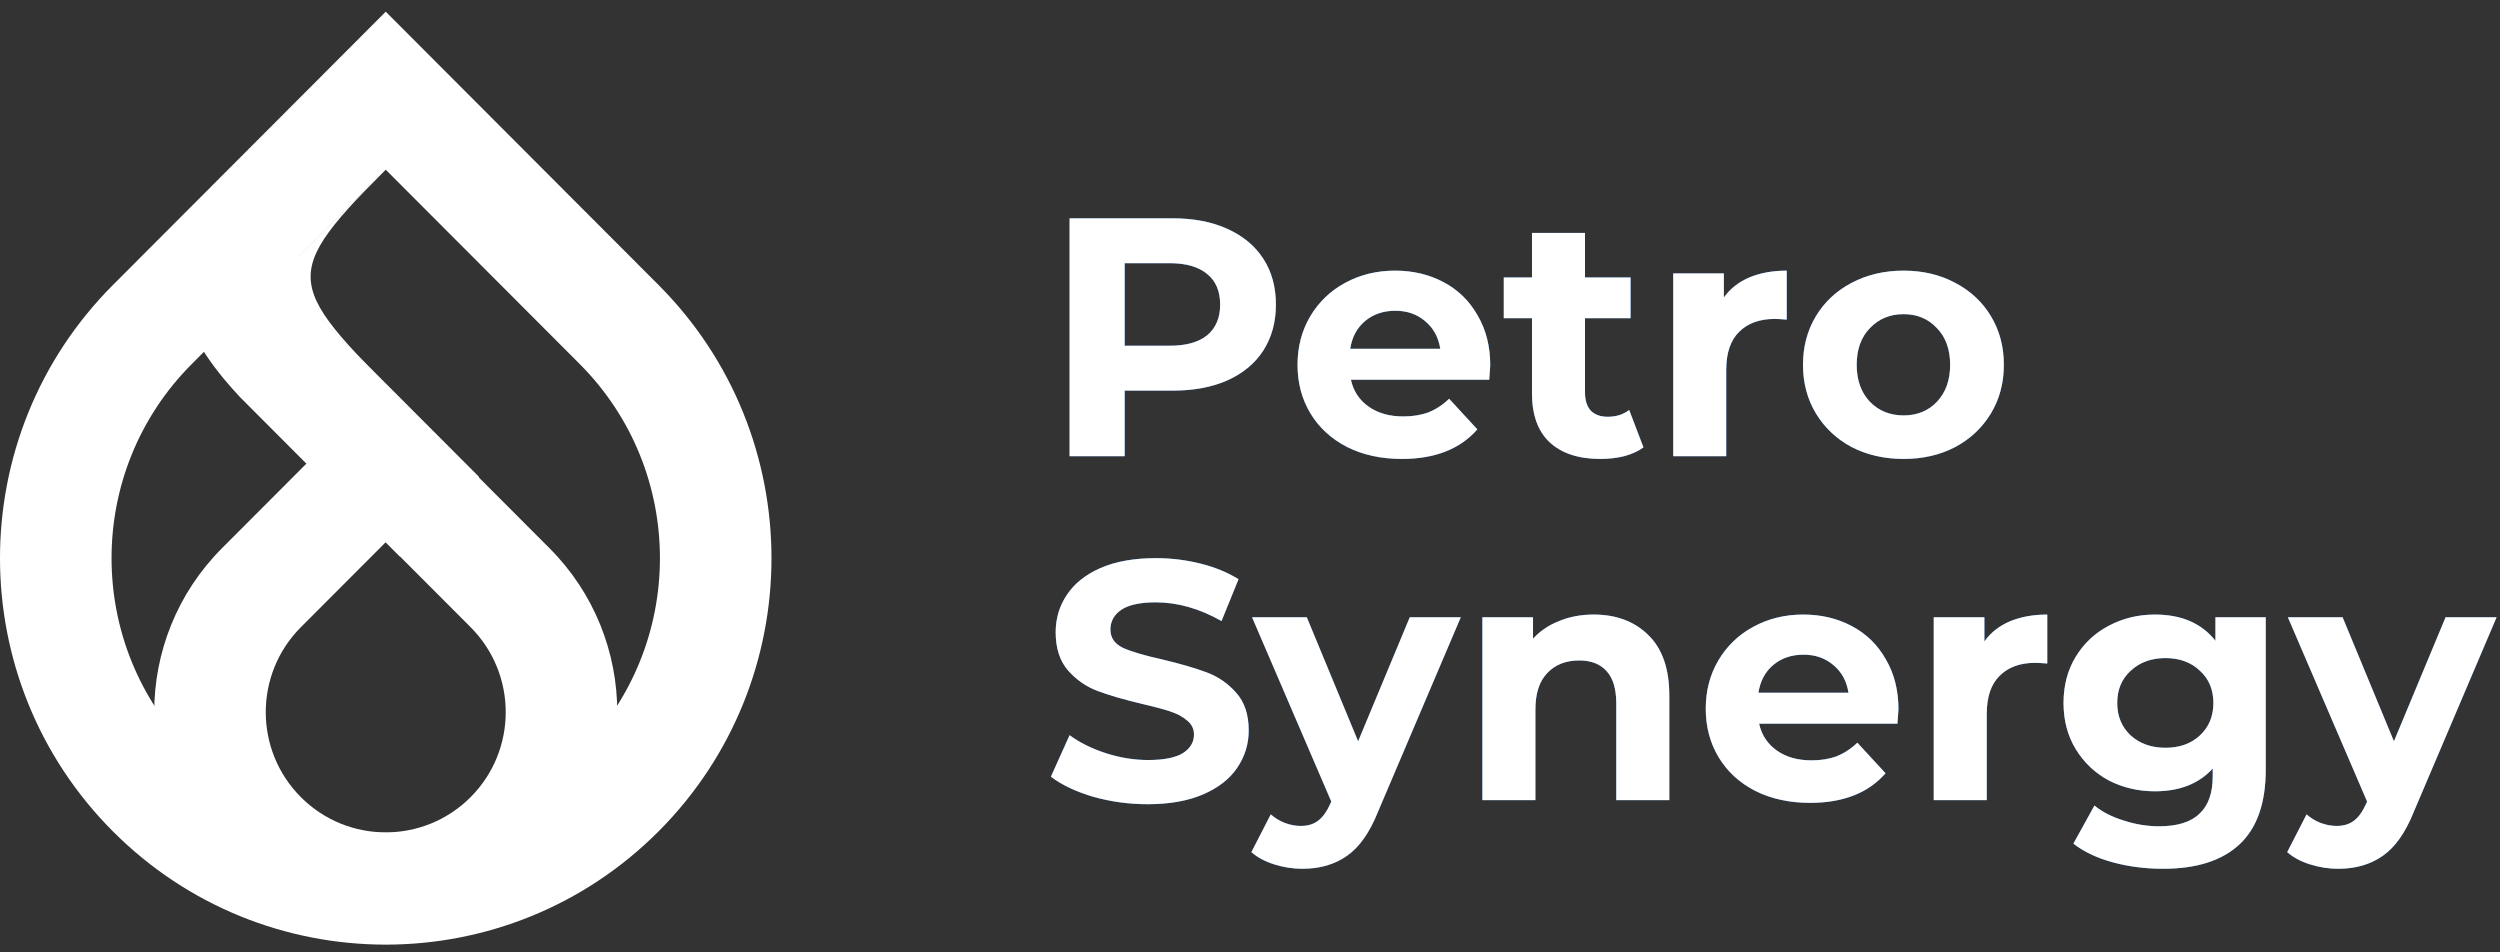
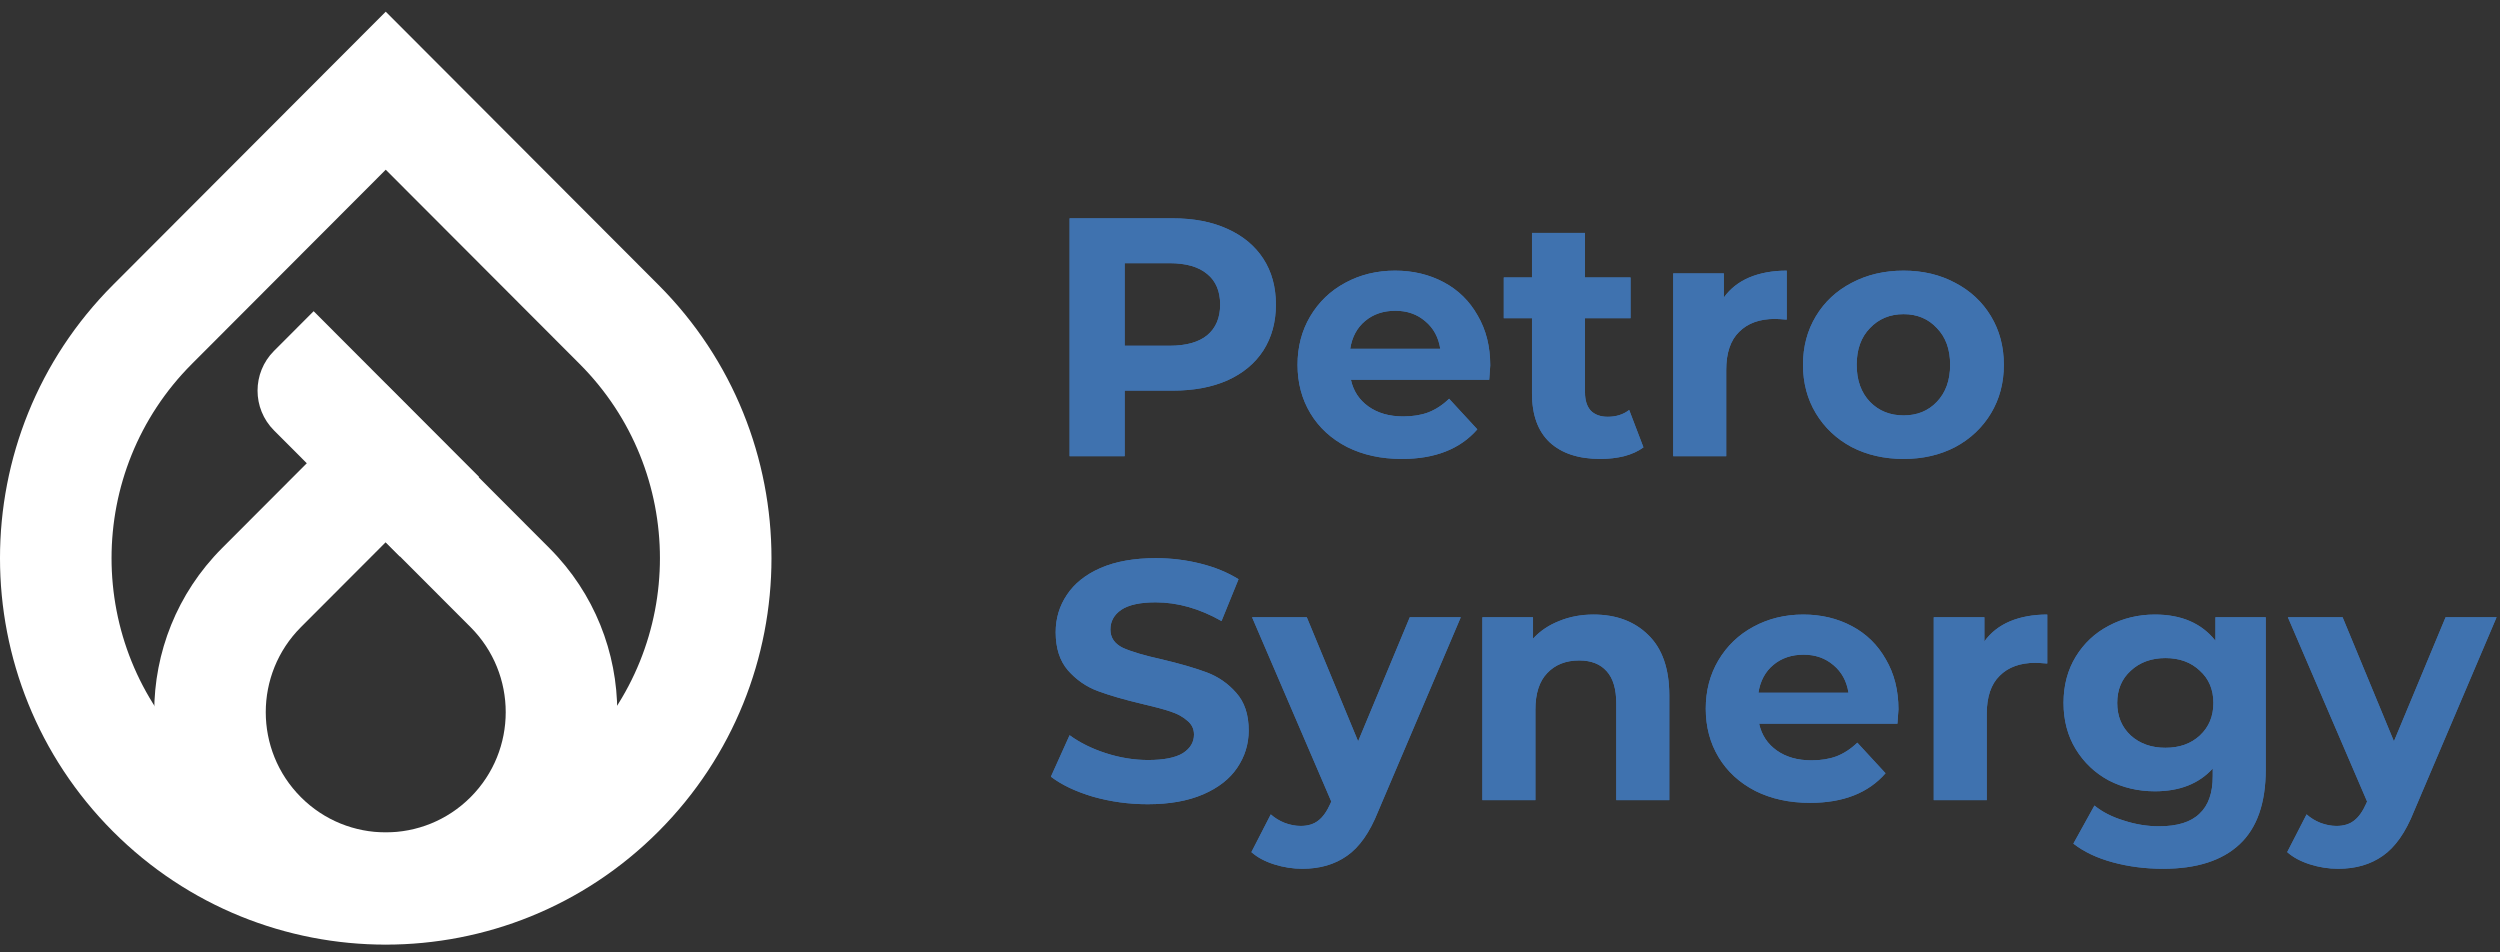
<svg xmlns="http://www.w3.org/2000/svg" width="189" height="72" viewBox="0 0 189 72" fill="none">
  <rect x="0" y="0" width="189" height="72" fill="#333333" stroke="none" />
  <path d="M88.647 16.505C90.24 16.505 91.619 16.77 92.784 17.301C93.966 17.832 94.874 18.586 95.507 19.562C96.141 20.538 96.458 21.694 96.458 23.03C96.458 24.349 96.141 25.505 95.507 26.499C94.874 27.475 93.966 28.229 92.784 28.76C91.619 29.274 90.24 29.531 88.647 29.531H85.025V34.489H80.862V16.505H88.647ZM88.416 26.139C89.666 26.139 90.617 25.874 91.268 25.343C91.919 24.795 92.244 24.024 92.244 23.03C92.244 22.02 91.919 21.249 91.268 20.718C90.617 20.17 89.666 19.896 88.416 19.896H85.025V26.139H88.416ZM112.662 27.629C112.662 27.681 112.636 28.04 112.585 28.708H102.128C102.316 29.565 102.761 30.241 103.464 30.738C104.166 31.235 105.039 31.483 106.084 31.483C106.804 31.483 107.437 31.381 107.986 31.175C108.551 30.952 109.073 30.61 109.553 30.147L111.685 32.459C110.384 33.95 108.482 34.695 105.982 34.695C104.423 34.695 103.044 34.395 101.845 33.796C100.646 33.179 99.721 32.331 99.07 31.252C98.419 30.173 98.094 28.948 98.094 27.578C98.094 26.225 98.411 25.009 99.045 23.93C99.695 22.833 100.578 21.985 101.691 21.386C102.821 20.769 104.08 20.461 105.468 20.461C106.821 20.461 108.046 20.752 109.142 21.335C110.238 21.917 111.094 22.756 111.711 23.852C112.345 24.932 112.662 26.191 112.662 27.629ZM105.493 23.493C104.586 23.493 103.823 23.75 103.207 24.264C102.59 24.777 102.213 25.48 102.076 26.37H108.885C108.748 25.497 108.371 24.803 107.754 24.289C107.138 23.758 106.384 23.493 105.493 23.493ZM124.245 33.821C123.851 34.112 123.363 34.335 122.781 34.489C122.216 34.626 121.616 34.695 120.982 34.695C119.338 34.695 118.062 34.275 117.154 33.436C116.264 32.597 115.818 31.363 115.818 29.736V24.058H113.686V20.975H115.818V17.609H119.826V20.975H123.269V24.058H119.826V29.685C119.826 30.267 119.972 30.721 120.263 31.047C120.571 31.355 121 31.509 121.548 31.509C122.181 31.509 122.721 31.338 123.166 30.995L124.245 33.821ZM130.323 22.491C130.803 21.823 131.445 21.317 132.25 20.975C133.073 20.632 134.015 20.461 135.077 20.461V24.161C134.631 24.127 134.331 24.11 134.177 24.11C133.03 24.11 132.13 24.435 131.48 25.086C130.829 25.72 130.503 26.679 130.503 27.963V34.489H126.495V20.667H130.323V22.491ZM143.912 34.695C142.456 34.695 141.145 34.395 139.981 33.796C138.833 33.179 137.934 32.331 137.283 31.252C136.632 30.173 136.307 28.948 136.307 27.578C136.307 26.208 136.632 24.983 137.283 23.904C137.934 22.825 138.833 21.985 139.981 21.386C141.145 20.769 142.456 20.461 143.912 20.461C145.367 20.461 146.669 20.769 147.817 21.386C148.964 21.985 149.864 22.825 150.515 23.904C151.165 24.983 151.491 26.208 151.491 27.578C151.491 28.948 151.165 30.173 150.515 31.252C149.864 32.331 148.964 33.179 147.817 33.796C146.669 34.395 145.367 34.695 143.912 34.695ZM143.912 31.406C144.939 31.406 145.779 31.064 146.429 30.378C147.097 29.676 147.431 28.743 147.431 27.578C147.431 26.413 147.097 25.488 146.429 24.803C145.779 24.101 144.939 23.75 143.912 23.75C142.884 23.75 142.036 24.101 141.368 24.803C140.7 25.488 140.366 26.413 140.366 27.578C140.366 28.743 140.7 29.676 141.368 30.378C142.036 31.064 142.884 31.406 143.912 31.406ZM86.772 60.798C85.35 60.798 83.971 60.609 82.635 60.232C81.316 59.838 80.254 59.333 79.449 58.717L80.862 55.582C81.633 56.147 82.55 56.601 83.612 56.944C84.674 57.286 85.736 57.458 86.797 57.458C87.979 57.458 88.853 57.286 89.418 56.944C89.983 56.584 90.266 56.113 90.266 55.531C90.266 55.102 90.095 54.751 89.752 54.477C89.427 54.186 88.998 53.955 88.468 53.783C87.954 53.612 87.251 53.424 86.361 53.218C84.99 52.893 83.868 52.567 82.995 52.242C82.121 51.916 81.368 51.394 80.734 50.675C80.117 49.955 79.809 48.996 79.809 47.797C79.809 46.752 80.092 45.81 80.657 44.971C81.222 44.114 82.07 43.438 83.201 42.941C84.348 42.444 85.744 42.196 87.388 42.196C88.536 42.196 89.658 42.333 90.754 42.607C91.85 42.881 92.809 43.275 93.632 43.789L92.347 46.949C90.686 46.007 89.024 45.536 87.363 45.536C86.198 45.536 85.333 45.725 84.768 46.101C84.22 46.478 83.946 46.975 83.946 47.592C83.946 48.208 84.262 48.671 84.896 48.979C85.547 49.27 86.532 49.561 87.851 49.852C89.221 50.178 90.343 50.503 91.217 50.829C92.09 51.154 92.835 51.668 93.452 52.37C94.086 53.073 94.402 54.023 94.402 55.222C94.402 56.25 94.111 57.192 93.529 58.048C92.964 58.888 92.107 59.556 90.96 60.053C89.812 60.549 88.416 60.798 86.772 60.798ZM110.433 46.667L104.189 61.337C103.556 62.93 102.768 64.052 101.826 64.703C100.901 65.354 99.779 65.679 98.46 65.679C97.741 65.679 97.03 65.568 96.328 65.345C95.625 65.123 95.052 64.814 94.606 64.42L96.071 61.568C96.379 61.842 96.73 62.056 97.124 62.211C97.535 62.365 97.938 62.442 98.332 62.442C98.88 62.442 99.325 62.305 99.668 62.031C100.01 61.774 100.318 61.337 100.593 60.721L100.644 60.592L94.658 46.667H98.794L102.674 56.044L106.579 46.667H110.433ZM120.47 46.461C122.183 46.461 123.561 46.975 124.606 48.003C125.668 49.03 126.199 50.555 126.199 52.576V60.489H122.191V53.193C122.191 52.096 121.951 51.283 121.472 50.752C120.992 50.204 120.298 49.93 119.391 49.93C118.38 49.93 117.575 50.246 116.976 50.88C116.376 51.497 116.076 52.422 116.076 53.655V60.489H112.068V46.667H115.896V48.285C116.427 47.703 117.087 47.258 117.875 46.949C118.663 46.624 119.528 46.461 120.47 46.461ZM143.523 53.629C143.523 53.681 143.497 54.04 143.446 54.708H132.989C133.177 55.565 133.623 56.241 134.325 56.738C135.027 57.235 135.901 57.483 136.945 57.483C137.665 57.483 138.299 57.38 138.847 57.175C139.412 56.952 139.934 56.61 140.414 56.147L142.546 58.459C141.245 59.95 139.343 60.695 136.843 60.695C135.284 60.695 133.905 60.395 132.706 59.796C131.507 59.179 130.582 58.331 129.931 57.252C129.281 56.173 128.955 54.948 128.955 53.578C128.955 52.225 129.272 51.009 129.906 49.93C130.557 48.833 131.439 47.986 132.552 47.386C133.683 46.769 134.941 46.461 136.329 46.461C137.682 46.461 138.907 46.752 140.003 47.335C141.099 47.917 141.956 48.756 142.572 49.852C143.206 50.932 143.523 52.191 143.523 53.629ZM136.355 49.493C135.447 49.493 134.685 49.75 134.068 50.264C133.451 50.778 133.074 51.48 132.937 52.37H139.746C139.609 51.497 139.232 50.803 138.616 50.289C137.999 49.758 137.245 49.493 136.355 49.493ZM150.019 48.491C150.499 47.823 151.141 47.318 151.946 46.975C152.768 46.632 153.711 46.461 154.773 46.461V50.161C154.327 50.127 154.027 50.109 153.873 50.109C152.726 50.109 151.826 50.435 151.176 51.086C150.525 51.719 150.199 52.679 150.199 53.963V60.489H146.191V46.667H150.019V48.491ZM171.29 46.667V58.177C171.29 60.712 170.63 62.596 169.311 63.829C167.992 65.062 166.065 65.679 163.53 65.679C162.194 65.679 160.927 65.516 159.728 65.191C158.529 64.866 157.536 64.394 156.748 63.778L158.341 60.9C158.923 61.38 159.659 61.757 160.55 62.031C161.441 62.322 162.331 62.468 163.222 62.468C164.61 62.468 165.629 62.151 166.28 61.517C166.948 60.9 167.282 59.958 167.282 58.691V58.1C166.237 59.248 164.781 59.821 162.914 59.821C161.646 59.821 160.482 59.547 159.42 58.999C158.375 58.434 157.544 57.646 156.927 56.635C156.311 55.625 156.003 54.46 156.003 53.141C156.003 51.822 156.311 50.658 156.927 49.647C157.544 48.636 158.375 47.857 159.42 47.309C160.482 46.744 161.646 46.461 162.914 46.461C164.918 46.461 166.442 47.121 167.487 48.44V46.667H171.29ZM163.71 56.533C164.772 56.533 165.637 56.224 166.305 55.608C166.99 54.974 167.333 54.152 167.333 53.141C167.333 52.131 166.99 51.317 166.305 50.7C165.637 50.067 164.772 49.75 163.71 49.75C162.648 49.75 161.775 50.067 161.09 50.7C160.405 51.317 160.062 52.131 160.062 53.141C160.062 54.152 160.405 54.974 161.09 55.608C161.775 56.224 162.648 56.533 163.71 56.533ZM188.74 46.667L182.497 61.337C181.863 62.93 181.075 64.052 180.133 64.703C179.208 65.354 178.086 65.679 176.767 65.679C176.048 65.679 175.337 65.568 174.635 65.345C173.932 65.123 173.359 64.814 172.913 64.42L174.378 61.568C174.686 61.842 175.037 62.056 175.431 62.211C175.842 62.365 176.245 62.442 176.639 62.442C177.187 62.442 177.632 62.305 177.975 62.031C178.317 61.774 178.626 61.337 178.9 60.721L178.951 60.592L172.965 46.667H177.101L180.981 56.044L184.886 46.667H188.74Z" fill="#3F72AF" />
  <path d="M88.647 16.505C90.24 16.505 91.619 16.77 92.784 17.301C93.966 17.832 94.874 18.586 95.507 19.562C96.141 20.538 96.458 21.694 96.458 23.03C96.458 24.349 96.141 25.505 95.507 26.499C94.874 27.475 93.966 28.229 92.784 28.76C91.619 29.274 90.24 29.531 88.647 29.531H85.025V34.489H80.862V16.505H88.647ZM88.416 26.139C89.666 26.139 90.617 25.874 91.268 25.343C91.919 24.795 92.244 24.024 92.244 23.03C92.244 22.02 91.919 21.249 91.268 20.718C90.617 20.17 89.666 19.896 88.416 19.896H85.025V26.139H88.416ZM112.662 27.629C112.662 27.681 112.636 28.04 112.585 28.708H102.128C102.316 29.565 102.761 30.241 103.464 30.738C104.166 31.235 105.039 31.483 106.084 31.483C106.804 31.483 107.437 31.381 107.986 31.175C108.551 30.952 109.073 30.61 109.553 30.147L111.685 32.459C110.384 33.95 108.482 34.695 105.982 34.695C104.423 34.695 103.044 34.395 101.845 33.796C100.646 33.179 99.721 32.331 99.07 31.252C98.419 30.173 98.094 28.948 98.094 27.578C98.094 26.225 98.411 25.009 99.045 23.93C99.695 22.833 100.578 21.985 101.691 21.386C102.821 20.769 104.08 20.461 105.468 20.461C106.821 20.461 108.046 20.752 109.142 21.335C110.238 21.917 111.094 22.756 111.711 23.852C112.345 24.932 112.662 26.191 112.662 27.629ZM105.493 23.493C104.586 23.493 103.823 23.75 103.207 24.264C102.59 24.777 102.213 25.48 102.076 26.37H108.885C108.748 25.497 108.371 24.803 107.754 24.289C107.138 23.758 106.384 23.493 105.493 23.493ZM124.245 33.821C123.851 34.112 123.363 34.335 122.781 34.489C122.216 34.626 121.616 34.695 120.982 34.695C119.338 34.695 118.062 34.275 117.154 33.436C116.264 32.597 115.818 31.363 115.818 29.736V24.058H113.686V20.975H115.818V17.609H119.826V20.975H123.269V24.058H119.826V29.685C119.826 30.267 119.972 30.721 120.263 31.047C120.571 31.355 121 31.509 121.548 31.509C122.181 31.509 122.721 31.338 123.166 30.995L124.245 33.821ZM130.323 22.491C130.803 21.823 131.445 21.317 132.25 20.975C133.073 20.632 134.015 20.461 135.077 20.461V24.161C134.631 24.127 134.331 24.11 134.177 24.11C133.03 24.11 132.13 24.435 131.48 25.086C130.829 25.72 130.503 26.679 130.503 27.963V34.489H126.495V20.667H130.323V22.491ZM143.912 34.695C142.456 34.695 141.145 34.395 139.981 33.796C138.833 33.179 137.934 32.331 137.283 31.252C136.632 30.173 136.307 28.948 136.307 27.578C136.307 26.208 136.632 24.983 137.283 23.904C137.934 22.825 138.833 21.985 139.981 21.386C141.145 20.769 142.456 20.461 143.912 20.461C145.367 20.461 146.669 20.769 147.817 21.386C148.964 21.985 149.864 22.825 150.515 23.904C151.165 24.983 151.491 26.208 151.491 27.578C151.491 28.948 151.165 30.173 150.515 31.252C149.864 32.331 148.964 33.179 147.817 33.796C146.669 34.395 145.367 34.695 143.912 34.695ZM143.912 31.406C144.939 31.406 145.779 31.064 146.429 30.378C147.097 29.676 147.431 28.743 147.431 27.578C147.431 26.413 147.097 25.488 146.429 24.803C145.779 24.101 144.939 23.75 143.912 23.75C142.884 23.75 142.036 24.101 141.368 24.803C140.7 25.488 140.366 26.413 140.366 27.578C140.366 28.743 140.7 29.676 141.368 30.378C142.036 31.064 142.884 31.406 143.912 31.406ZM86.772 60.798C85.35 60.798 83.971 60.609 82.635 60.232C81.316 59.838 80.254 59.333 79.449 58.717L80.862 55.582C81.633 56.147 82.55 56.601 83.612 56.944C84.674 57.286 85.736 57.458 86.797 57.458C87.979 57.458 88.853 57.286 89.418 56.944C89.983 56.584 90.266 56.113 90.266 55.531C90.266 55.102 90.095 54.751 89.752 54.477C89.427 54.186 88.998 53.955 88.468 53.783C87.954 53.612 87.251 53.424 86.361 53.218C84.99 52.893 83.868 52.567 82.995 52.242C82.121 51.916 81.368 51.394 80.734 50.675C80.117 49.955 79.809 48.996 79.809 47.797C79.809 46.752 80.092 45.81 80.657 44.971C81.222 44.114 82.07 43.438 83.201 42.941C84.348 42.444 85.744 42.196 87.388 42.196C88.536 42.196 89.658 42.333 90.754 42.607C91.85 42.881 92.809 43.275 93.632 43.789L92.347 46.949C90.686 46.007 89.024 45.536 87.363 45.536C86.198 45.536 85.333 45.725 84.768 46.101C84.22 46.478 83.946 46.975 83.946 47.592C83.946 48.208 84.262 48.671 84.896 48.979C85.547 49.27 86.532 49.561 87.851 49.852C89.221 50.178 90.343 50.503 91.217 50.829C92.09 51.154 92.835 51.668 93.452 52.37C94.086 53.073 94.402 54.023 94.402 55.222C94.402 56.25 94.111 57.192 93.529 58.048C92.964 58.888 92.107 59.556 90.96 60.053C89.812 60.549 88.416 60.798 86.772 60.798ZM110.433 46.667L104.189 61.337C103.556 62.93 102.768 64.052 101.826 64.703C100.901 65.354 99.779 65.679 98.46 65.679C97.741 65.679 97.03 65.568 96.328 65.345C95.625 65.123 95.052 64.814 94.606 64.42L96.071 61.568C96.379 61.842 96.73 62.056 97.124 62.211C97.535 62.365 97.938 62.442 98.332 62.442C98.88 62.442 99.325 62.305 99.668 62.031C100.01 61.774 100.318 61.337 100.593 60.721L100.644 60.592L94.658 46.667H98.794L102.674 56.044L106.579 46.667H110.433ZM120.47 46.461C122.183 46.461 123.561 46.975 124.606 48.003C125.668 49.03 126.199 50.555 126.199 52.576V60.489H122.191V53.193C122.191 52.096 121.951 51.283 121.472 50.752C120.992 50.204 120.298 49.93 119.391 49.93C118.38 49.93 117.575 50.246 116.976 50.88C116.376 51.497 116.076 52.422 116.076 53.655V60.489H112.068V46.667H115.896V48.285C116.427 47.703 117.087 47.258 117.875 46.949C118.663 46.624 119.528 46.461 120.47 46.461ZM143.523 53.629C143.523 53.681 143.497 54.04 143.446 54.708H132.989C133.177 55.565 133.623 56.241 134.325 56.738C135.027 57.235 135.901 57.483 136.945 57.483C137.665 57.483 138.299 57.38 138.847 57.175C139.412 56.952 139.934 56.61 140.414 56.147L142.546 58.459C141.245 59.95 139.343 60.695 136.843 60.695C135.284 60.695 133.905 60.395 132.706 59.796C131.507 59.179 130.582 58.331 129.931 57.252C129.281 56.173 128.955 54.948 128.955 53.578C128.955 52.225 129.272 51.009 129.906 49.93C130.557 48.833 131.439 47.986 132.552 47.386C133.683 46.769 134.941 46.461 136.329 46.461C137.682 46.461 138.907 46.752 140.003 47.335C141.099 47.917 141.956 48.756 142.572 49.852C143.206 50.932 143.523 52.191 143.523 53.629ZM136.355 49.493C135.447 49.493 134.685 49.75 134.068 50.264C133.451 50.778 133.074 51.48 132.937 52.37H139.746C139.609 51.497 139.232 50.803 138.616 50.289C137.999 49.758 137.245 49.493 136.355 49.493ZM150.019 48.491C150.499 47.823 151.141 47.318 151.946 46.975C152.768 46.632 153.711 46.461 154.773 46.461V50.161C154.327 50.127 154.027 50.109 153.873 50.109C152.726 50.109 151.826 50.435 151.176 51.086C150.525 51.719 150.199 52.679 150.199 53.963V60.489H146.191V46.667H150.019V48.491ZM171.29 46.667V58.177C171.29 60.712 170.63 62.596 169.311 63.829C167.992 65.062 166.065 65.679 163.53 65.679C162.194 65.679 160.927 65.516 159.728 65.191C158.529 64.866 157.536 64.394 156.748 63.778L158.341 60.9C158.923 61.38 159.659 61.757 160.55 62.031C161.441 62.322 162.331 62.468 163.222 62.468C164.61 62.468 165.629 62.151 166.28 61.517C166.948 60.9 167.282 59.958 167.282 58.691V58.1C166.237 59.248 164.781 59.821 162.914 59.821C161.646 59.821 160.482 59.547 159.42 58.999C158.375 58.434 157.544 57.646 156.927 56.635C156.311 55.625 156.003 54.46 156.003 53.141C156.003 51.822 156.311 50.658 156.927 49.647C157.544 48.636 158.375 47.857 159.42 47.309C160.482 46.744 161.646 46.461 162.914 46.461C164.918 46.461 166.442 47.121 167.487 48.44V46.667H171.29ZM163.71 56.533C164.772 56.533 165.637 56.224 166.305 55.608C166.99 54.974 167.333 54.152 167.333 53.141C167.333 52.131 166.99 51.317 166.305 50.7C165.637 50.067 164.772 49.75 163.71 49.75C162.648 49.75 161.775 50.067 161.09 50.7C160.405 51.317 160.062 52.131 160.062 53.141C160.062 54.152 160.405 54.974 161.09 55.608C161.775 56.224 162.648 56.533 163.71 56.533ZM188.74 46.667L182.497 61.337C181.863 62.93 181.075 64.052 180.133 64.703C179.208 65.354 178.086 65.679 176.767 65.679C176.048 65.679 175.337 65.568 174.635 65.345C173.932 65.123 173.359 64.814 172.913 64.42L174.378 61.568C174.686 61.842 175.037 62.056 175.431 62.211C175.842 62.365 176.245 62.442 176.639 62.442C177.187 62.442 177.632 62.305 177.975 62.031C178.317 61.774 178.626 61.337 178.9 60.721L178.951 60.592L172.965 46.667H177.101L180.981 56.044L184.886 46.667H188.74Z" fill="#3F72AF" />
-   <path d="M88.647 16.505C90.24 16.505 91.619 16.77 92.784 17.301C93.966 17.832 94.874 18.586 95.507 19.562C96.141 20.538 96.458 21.694 96.458 23.03C96.458 24.349 96.141 25.505 95.507 26.499C94.874 27.475 93.966 28.229 92.784 28.76C91.619 29.274 90.24 29.531 88.647 29.531H85.025V34.489H80.862V16.505H88.647ZM88.416 26.139C89.666 26.139 90.617 25.874 91.268 25.343C91.919 24.795 92.244 24.024 92.244 23.03C92.244 22.02 91.919 21.249 91.268 20.718C90.617 20.17 89.666 19.896 88.416 19.896H85.025V26.139H88.416ZM112.662 27.629C112.662 27.681 112.636 28.04 112.585 28.708H102.128C102.316 29.565 102.761 30.241 103.464 30.738C104.166 31.235 105.039 31.483 106.084 31.483C106.804 31.483 107.437 31.381 107.986 31.175C108.551 30.952 109.073 30.61 109.553 30.147L111.685 32.459C110.384 33.95 108.482 34.695 105.982 34.695C104.423 34.695 103.044 34.395 101.845 33.796C100.646 33.179 99.721 32.331 99.07 31.252C98.419 30.173 98.094 28.948 98.094 27.578C98.094 26.225 98.411 25.009 99.045 23.93C99.695 22.833 100.578 21.985 101.691 21.386C102.821 20.769 104.08 20.461 105.468 20.461C106.821 20.461 108.046 20.752 109.142 21.335C110.238 21.917 111.094 22.756 111.711 23.852C112.345 24.932 112.662 26.191 112.662 27.629ZM105.493 23.493C104.586 23.493 103.823 23.75 103.207 24.264C102.59 24.777 102.213 25.48 102.076 26.37H108.885C108.748 25.497 108.371 24.803 107.754 24.289C107.138 23.758 106.384 23.493 105.493 23.493ZM124.245 33.821C123.851 34.112 123.363 34.335 122.781 34.489C122.216 34.626 121.616 34.695 120.982 34.695C119.338 34.695 118.062 34.275 117.154 33.436C116.264 32.597 115.818 31.363 115.818 29.736V24.058H113.686V20.975H115.818V17.609H119.826V20.975H123.269V24.058H119.826V29.685C119.826 30.267 119.972 30.721 120.263 31.047C120.571 31.355 121 31.509 121.548 31.509C122.181 31.509 122.721 31.338 123.166 30.995L124.245 33.821ZM130.323 22.491C130.803 21.823 131.445 21.317 132.25 20.975C133.073 20.632 134.015 20.461 135.077 20.461V24.161C134.631 24.127 134.331 24.11 134.177 24.11C133.03 24.11 132.13 24.435 131.48 25.086C130.829 25.72 130.503 26.679 130.503 27.963V34.489H126.495V20.667H130.323V22.491ZM143.912 34.695C142.456 34.695 141.145 34.395 139.981 33.796C138.833 33.179 137.934 32.331 137.283 31.252C136.632 30.173 136.307 28.948 136.307 27.578C136.307 26.208 136.632 24.983 137.283 23.904C137.934 22.825 138.833 21.985 139.981 21.386C141.145 20.769 142.456 20.461 143.912 20.461C145.367 20.461 146.669 20.769 147.817 21.386C148.964 21.985 149.864 22.825 150.515 23.904C151.165 24.983 151.491 26.208 151.491 27.578C151.491 28.948 151.165 30.173 150.515 31.252C149.864 32.331 148.964 33.179 147.817 33.796C146.669 34.395 145.367 34.695 143.912 34.695ZM143.912 31.406C144.939 31.406 145.779 31.064 146.429 30.378C147.097 29.676 147.431 28.743 147.431 27.578C147.431 26.413 147.097 25.488 146.429 24.803C145.779 24.101 144.939 23.75 143.912 23.75C142.884 23.75 142.036 24.101 141.368 24.803C140.7 25.488 140.366 26.413 140.366 27.578C140.366 28.743 140.7 29.676 141.368 30.378C142.036 31.064 142.884 31.406 143.912 31.406ZM86.772 60.798C85.35 60.798 83.971 60.609 82.635 60.232C81.316 59.838 80.254 59.333 79.449 58.717L80.862 55.582C81.633 56.147 82.55 56.601 83.612 56.944C84.674 57.286 85.736 57.458 86.797 57.458C87.979 57.458 88.853 57.286 89.418 56.944C89.983 56.584 90.266 56.113 90.266 55.531C90.266 55.102 90.095 54.751 89.752 54.477C89.427 54.186 88.998 53.955 88.468 53.783C87.954 53.612 87.251 53.424 86.361 53.218C84.99 52.893 83.868 52.567 82.995 52.242C82.121 51.916 81.368 51.394 80.734 50.675C80.117 49.955 79.809 48.996 79.809 47.797C79.809 46.752 80.092 45.81 80.657 44.971C81.222 44.114 82.07 43.438 83.201 42.941C84.348 42.444 85.744 42.196 87.388 42.196C88.536 42.196 89.658 42.333 90.754 42.607C91.85 42.881 92.809 43.275 93.632 43.789L92.347 46.949C90.686 46.007 89.024 45.536 87.363 45.536C86.198 45.536 85.333 45.725 84.768 46.101C84.22 46.478 83.946 46.975 83.946 47.592C83.946 48.208 84.262 48.671 84.896 48.979C85.547 49.27 86.532 49.561 87.851 49.852C89.221 50.178 90.343 50.503 91.217 50.829C92.09 51.154 92.835 51.668 93.452 52.37C94.086 53.073 94.402 54.023 94.402 55.222C94.402 56.25 94.111 57.192 93.529 58.048C92.964 58.888 92.107 59.556 90.96 60.053C89.812 60.549 88.416 60.798 86.772 60.798ZM110.433 46.667L104.189 61.337C103.556 62.93 102.768 64.052 101.826 64.703C100.901 65.354 99.779 65.679 98.46 65.679C97.741 65.679 97.03 65.568 96.328 65.345C95.625 65.123 95.052 64.814 94.606 64.42L96.071 61.568C96.379 61.842 96.73 62.056 97.124 62.211C97.535 62.365 97.938 62.442 98.332 62.442C98.88 62.442 99.325 62.305 99.668 62.031C100.01 61.774 100.318 61.337 100.593 60.721L100.644 60.592L94.658 46.667H98.794L102.674 56.044L106.579 46.667H110.433ZM120.47 46.461C122.183 46.461 123.561 46.975 124.606 48.003C125.668 49.03 126.199 50.555 126.199 52.576V60.489H122.191V53.193C122.191 52.096 121.951 51.283 121.472 50.752C120.992 50.204 120.298 49.93 119.391 49.93C118.38 49.93 117.575 50.246 116.976 50.88C116.376 51.497 116.076 52.422 116.076 53.655V60.489H112.068V46.667H115.896V48.285C116.427 47.703 117.087 47.258 117.875 46.949C118.663 46.624 119.528 46.461 120.47 46.461ZM143.523 53.629C143.523 53.681 143.497 54.04 143.446 54.708H132.989C133.177 55.565 133.623 56.241 134.325 56.738C135.027 57.235 135.901 57.483 136.945 57.483C137.665 57.483 138.299 57.38 138.847 57.175C139.412 56.952 139.934 56.61 140.414 56.147L142.546 58.459C141.245 59.95 139.343 60.695 136.843 60.695C135.284 60.695 133.905 60.395 132.706 59.796C131.507 59.179 130.582 58.331 129.931 57.252C129.281 56.173 128.955 54.948 128.955 53.578C128.955 52.225 129.272 51.009 129.906 49.93C130.557 48.833 131.439 47.986 132.552 47.386C133.683 46.769 134.941 46.461 136.329 46.461C137.682 46.461 138.907 46.752 140.003 47.335C141.099 47.917 141.956 48.756 142.572 49.852C143.206 50.932 143.523 52.191 143.523 53.629ZM136.355 49.493C135.447 49.493 134.685 49.75 134.068 50.264C133.451 50.778 133.074 51.48 132.937 52.37H139.746C139.609 51.497 139.232 50.803 138.616 50.289C137.999 49.758 137.245 49.493 136.355 49.493ZM150.019 48.491C150.499 47.823 151.141 47.318 151.946 46.975C152.768 46.632 153.711 46.461 154.773 46.461V50.161C154.327 50.127 154.027 50.109 153.873 50.109C152.726 50.109 151.826 50.435 151.176 51.086C150.525 51.719 150.199 52.679 150.199 53.963V60.489H146.191V46.667H150.019V48.491ZM171.29 46.667V58.177C171.29 60.712 170.63 62.596 169.311 63.829C167.992 65.062 166.065 65.679 163.53 65.679C162.194 65.679 160.927 65.516 159.728 65.191C158.529 64.866 157.536 64.394 156.748 63.778L158.341 60.9C158.923 61.38 159.659 61.757 160.55 62.031C161.441 62.322 162.331 62.468 163.222 62.468C164.61 62.468 165.629 62.151 166.28 61.517C166.948 60.9 167.282 59.958 167.282 58.691V58.1C166.237 59.248 164.781 59.821 162.914 59.821C161.646 59.821 160.482 59.547 159.42 58.999C158.375 58.434 157.544 57.646 156.927 56.635C156.311 55.625 156.003 54.46 156.003 53.141C156.003 51.822 156.311 50.658 156.927 49.647C157.544 48.636 158.375 47.857 159.42 47.309C160.482 46.744 161.646 46.461 162.914 46.461C164.918 46.461 166.442 47.121 167.487 48.44V46.667H171.29ZM163.71 56.533C164.772 56.533 165.637 56.224 166.305 55.608C166.99 54.974 167.333 54.152 167.333 53.141C167.333 52.131 166.99 51.317 166.305 50.7C165.637 50.067 164.772 49.75 163.71 49.75C162.648 49.75 161.775 50.067 161.09 50.7C160.405 51.317 160.062 52.131 160.062 53.141C160.062 54.152 160.405 54.974 161.09 55.608C161.775 56.224 162.648 56.533 163.71 56.533ZM188.74 46.667L182.497 61.337C181.863 62.93 181.075 64.052 180.133 64.703C179.208 65.354 178.086 65.679 176.767 65.679C176.048 65.679 175.337 65.568 174.635 65.345C173.932 65.123 173.359 64.814 172.913 64.42L174.378 61.568C174.686 61.842 175.037 62.056 175.431 62.211C175.842 62.365 176.245 62.442 176.639 62.442C177.187 62.442 177.632 62.305 177.975 62.031C178.317 61.774 178.626 61.337 178.9 60.721L178.951 60.592L172.965 46.667H177.101L180.981 56.044L184.886 46.667H188.74Z" fill="white" />
-   <path fill-rule="evenodd" clip-rule="evenodd" d="M29.162 40.989L22.748 47.414C19.206 50.963 19.206 56.717 22.748 60.266C26.29 63.814 32.033 63.814 35.576 60.266C39.118 56.717 39.118 50.963 35.576 47.414L29.162 40.989ZM16.785 41.441C9.95 48.289 9.95 59.391 16.785 66.239C23.621 73.087 34.703 73.087 41.538 66.239C48.374 59.391 48.374 48.289 41.538 41.441L29.162 29.042L16.785 41.441Z" fill="white" />
+   <path fill-rule="evenodd" clip-rule="evenodd" d="M29.162 40.989L22.748 47.414C19.206 50.963 19.206 56.717 22.748 60.266C26.29 63.814 32.033 63.814 35.576 60.266C39.118 56.717 39.118 50.963 35.576 47.414L29.162 40.989M16.785 41.441C9.95 48.289 9.95 59.391 16.785 66.239C23.621 73.087 34.703 73.087 41.538 66.239C48.374 59.391 48.374 48.289 41.538 41.441L29.162 29.042L16.785 41.441Z" fill="white" />
  <path d="M20.713 32.538C19.057 30.879 19.057 28.189 20.713 26.53L23.711 23.527L36.218 36.056L30.221 42.064L20.713 32.538Z" fill="white" />
  <path fill-rule="evenodd" clip-rule="evenodd" d="M29.162 12.83L14.504 27.514C6.409 35.624 6.409 48.773 14.504 56.884C22.599 64.994 35.724 64.994 43.82 56.884C51.915 48.773 51.915 35.624 43.82 27.514L29.162 12.83ZM8.541 21.541C-2.847 32.95 -2.847 51.448 8.541 62.857C19.93 74.266 38.394 74.266 49.782 62.857C61.171 51.448 61.171 32.95 49.782 21.541L29.162 0.883L8.541 21.541Z" fill="white" />
-   <path d="M16.625 13.554C10.139 20.139 14.895 26.551 18.139 30.017L23.22 35.107L26.247 26.876C25.67 26.19 24.236 24.298 23.111 22.219C21.987 20.139 22.931 17.092 23.544 15.829C21.994 14.385 18.441 11.908 16.625 13.554Z" fill="white" />
-   <path d="M21.057 20.919L30.787 30.666C21.057 20.919 21.057 20.919 30.737 11.222L21.057 20.919Z" fill="white" />
</svg>